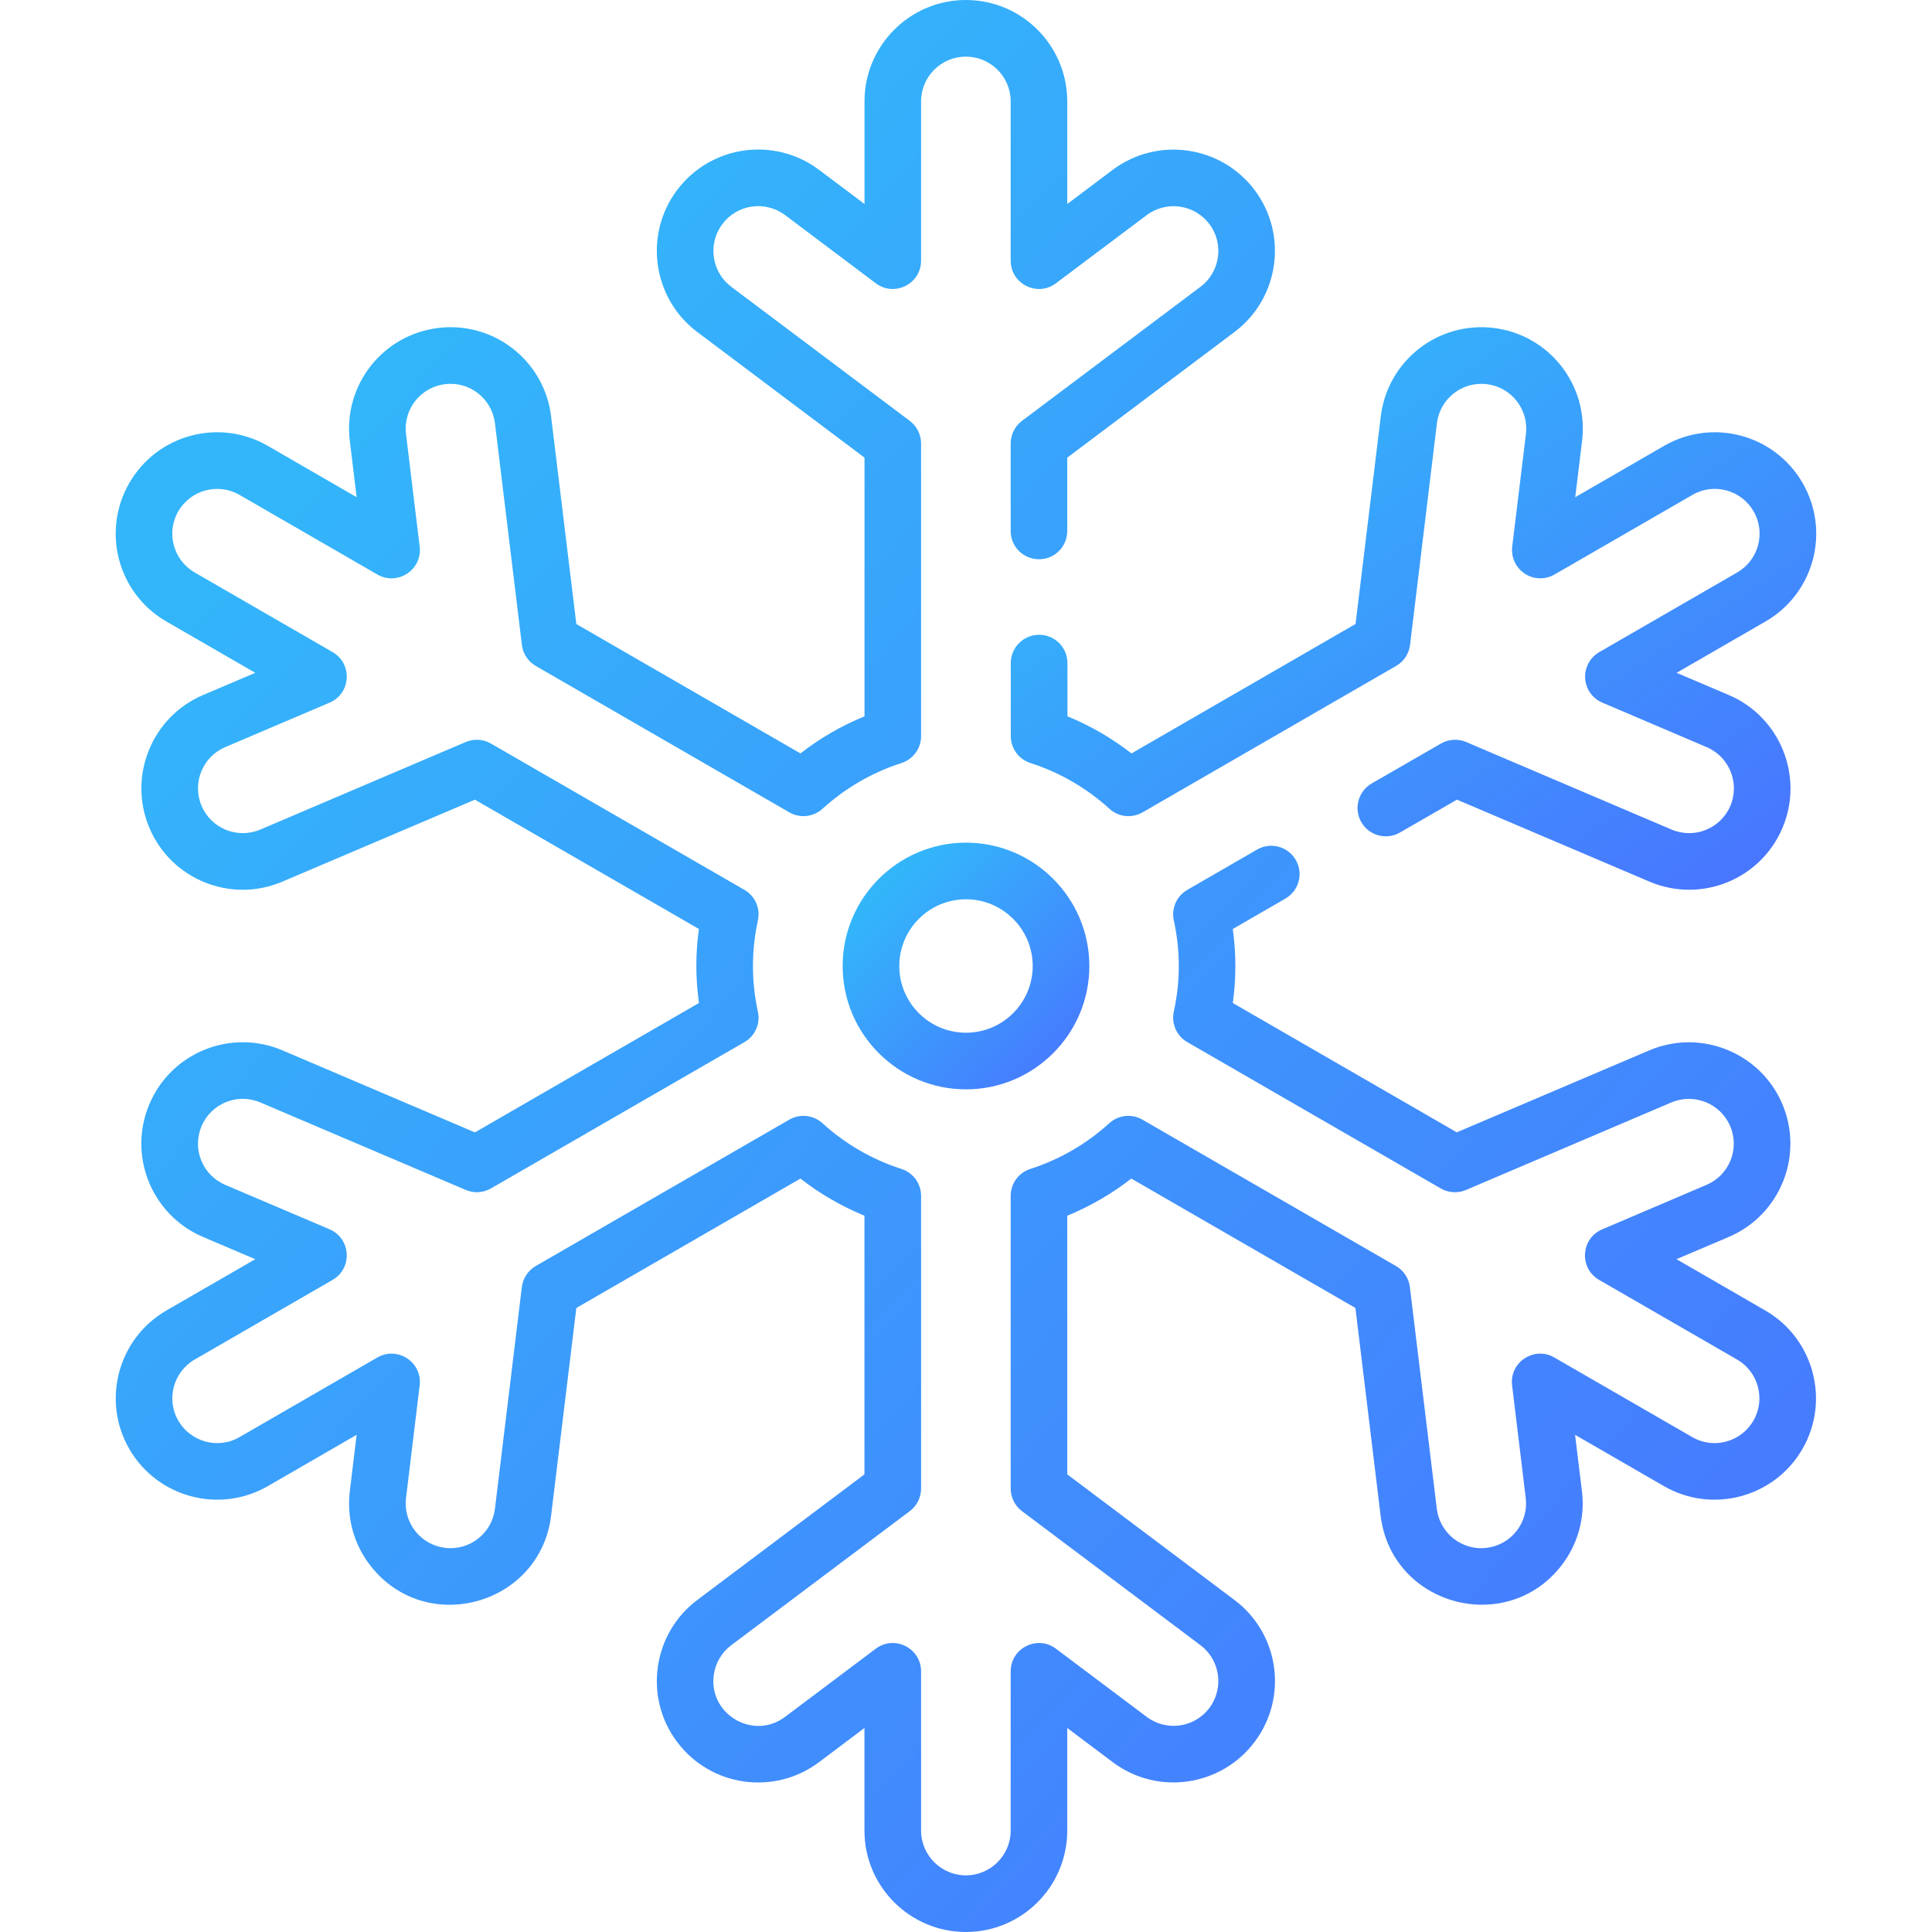
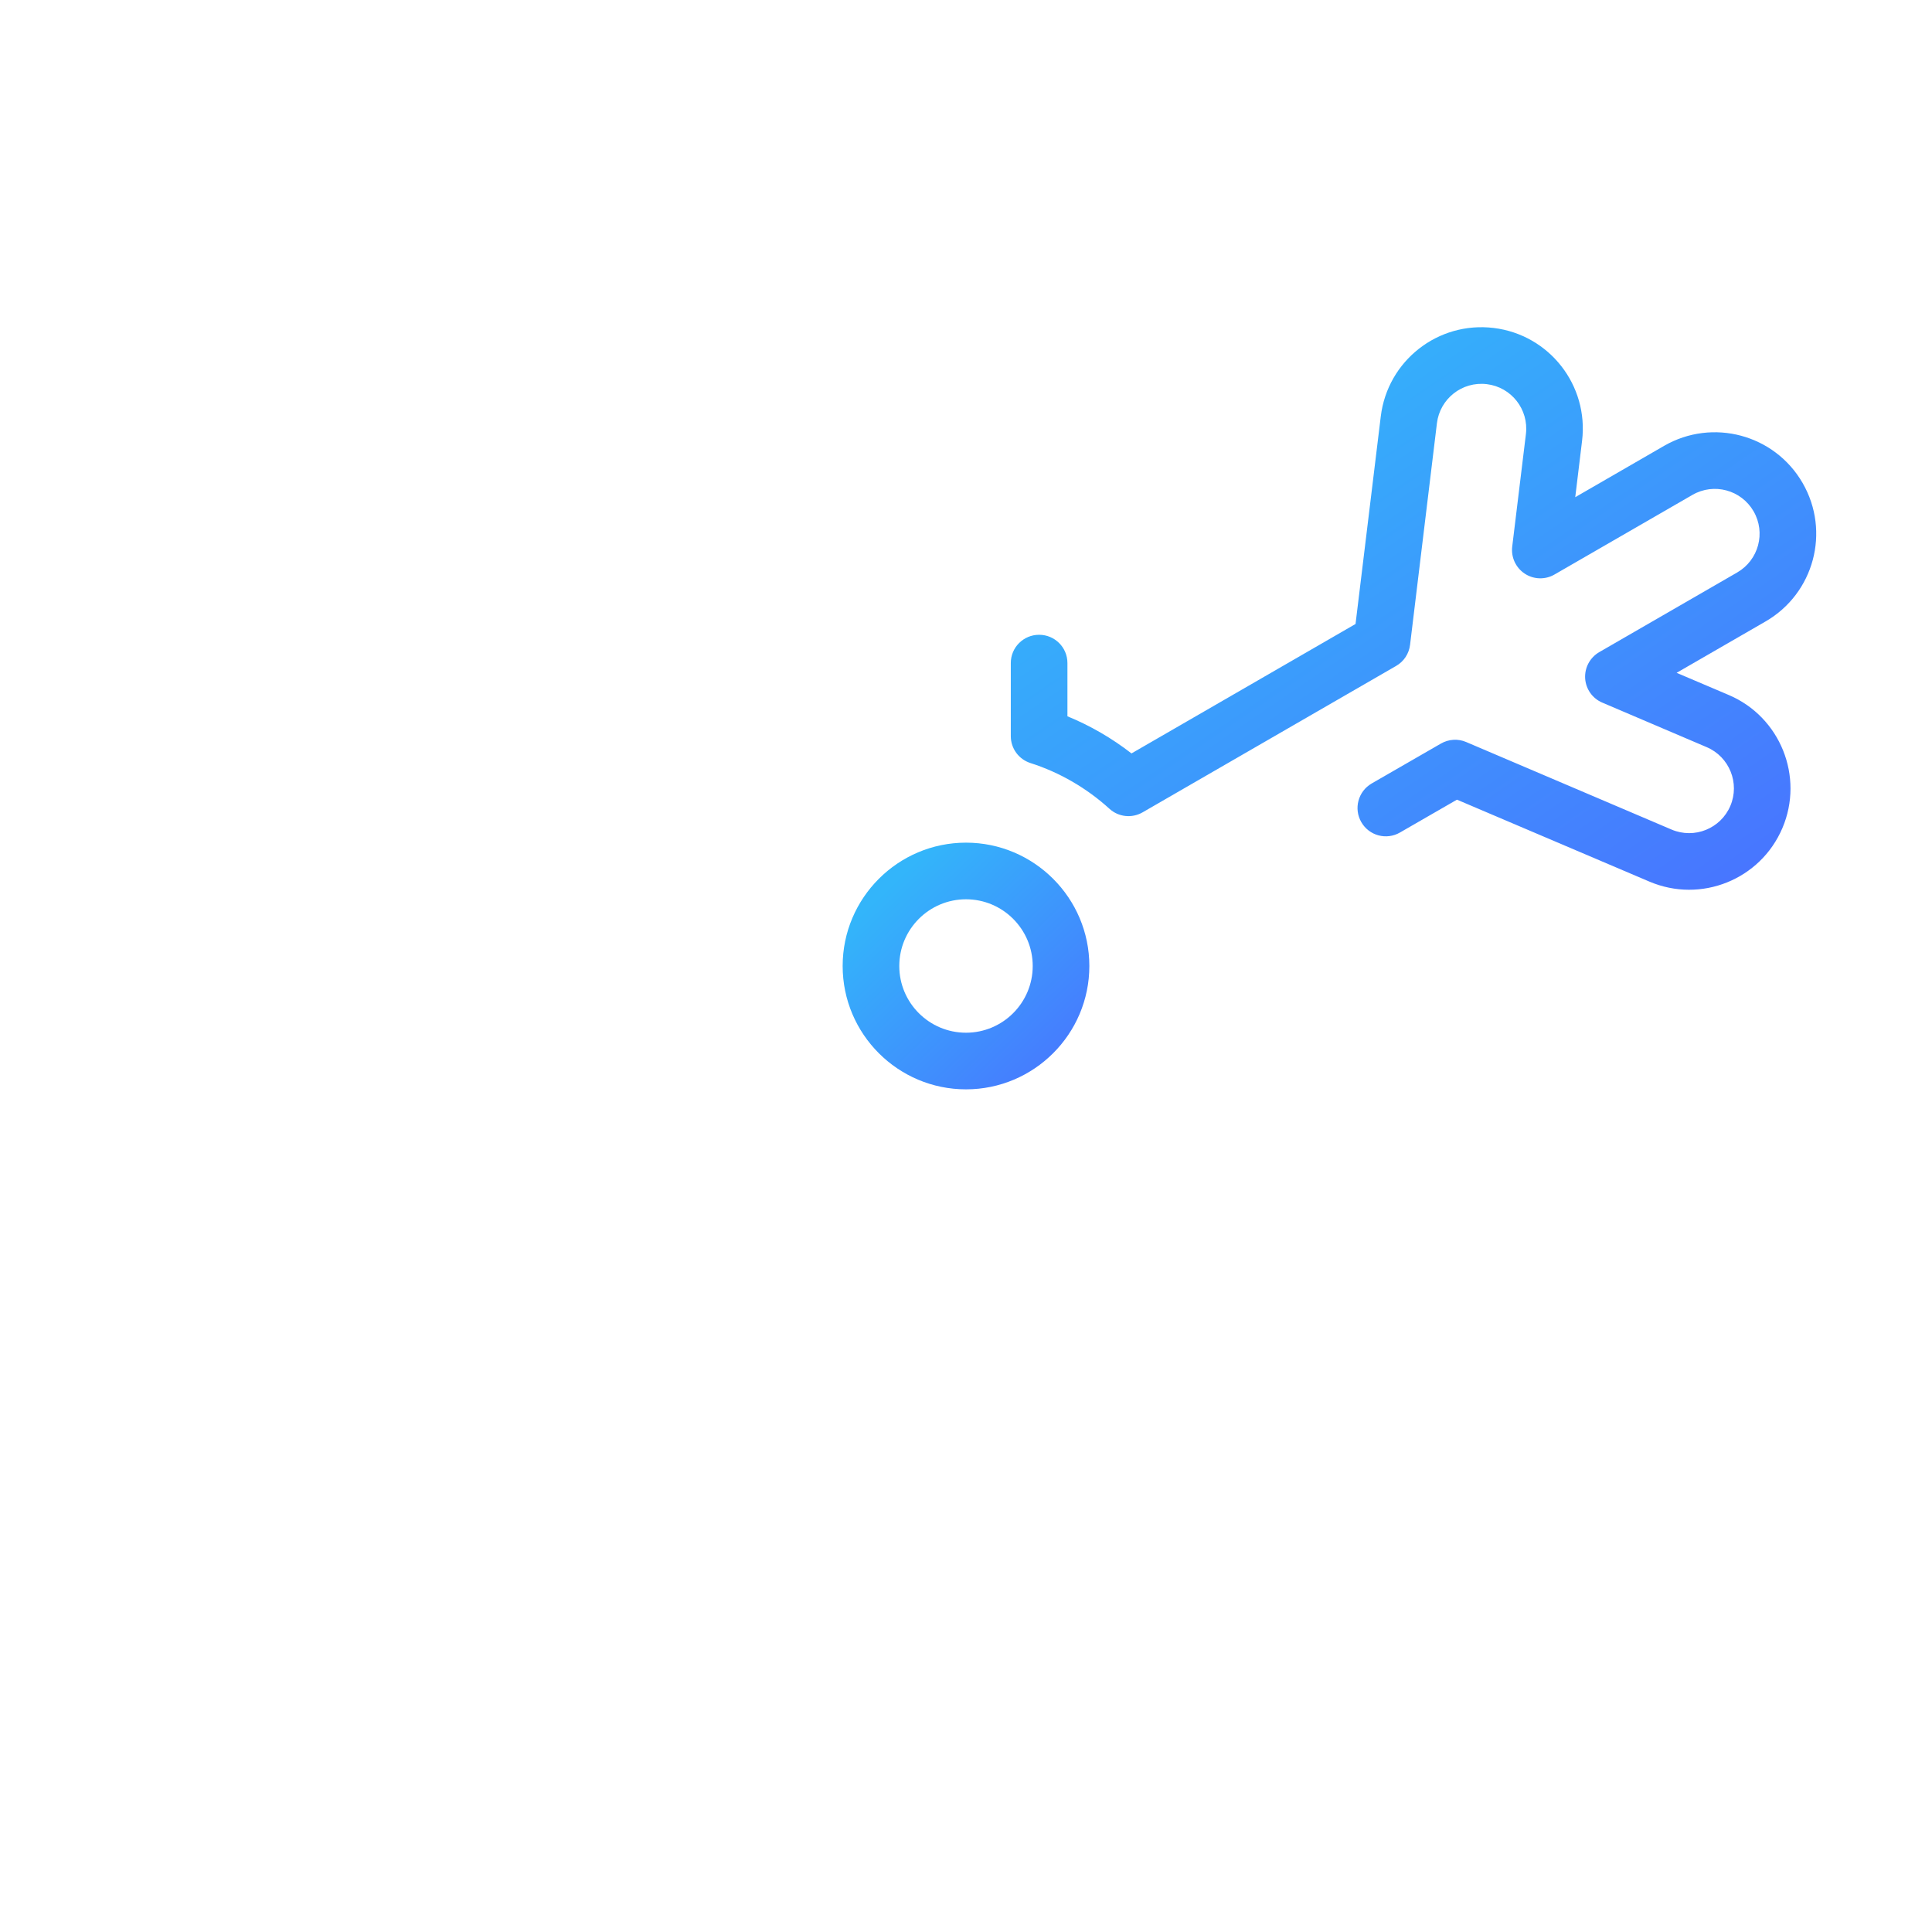
<svg xmlns="http://www.w3.org/2000/svg" width="32" height="32" viewBox="0 0 32 32" fill="none">
  <g clip-path="url(#clip0)">
-     <path d="M29.239 21.706L27.768 20.856L28.633 20.488C29.487 20.124 29.883 19.138 29.52 18.284C29.157 17.433 28.168 17.035 27.316 17.398L24.129 18.755L20.419 16.613C20.475 16.212 20.477 15.803 20.419 15.387L21.291 14.883C21.515 14.754 21.592 14.467 21.462 14.243C21.333 14.019 21.046 13.942 20.822 14.071L19.666 14.739C19.489 14.841 19.398 15.046 19.442 15.245C19.552 15.745 19.552 16.254 19.442 16.755C19.398 16.954 19.489 17.159 19.666 17.261L23.863 19.684C23.991 19.758 24.146 19.767 24.281 19.71L27.683 18.26C28.06 18.1 28.497 18.276 28.657 18.652C28.818 19.029 28.643 19.464 28.265 19.625L26.537 20.362C26.182 20.513 26.152 21.006 26.486 21.199L28.771 22.518C29.125 22.722 29.247 23.177 29.042 23.531C28.842 23.878 28.39 24.012 28.029 23.803L25.744 22.484C25.41 22.291 24.998 22.564 25.045 22.946L25.271 24.811C25.295 25.008 25.241 25.202 25.119 25.358C24.996 25.514 24.821 25.613 24.624 25.637C24.213 25.688 23.847 25.392 23.798 24.99L23.352 21.319C23.335 21.172 23.249 21.043 23.121 20.969L18.922 18.545C18.746 18.443 18.523 18.467 18.372 18.605C17.998 18.946 17.546 19.208 17.066 19.361C16.872 19.422 16.74 19.603 16.74 19.807V24.654C16.74 24.801 16.809 24.94 16.927 25.029L19.884 27.25C20.211 27.497 20.277 27.961 20.031 28.289C19.782 28.62 19.317 28.681 18.992 28.436L17.49 27.308C17.181 27.076 16.74 27.298 16.74 27.683V30.32C16.74 30.729 16.407 31.062 15.998 31.062C15.589 31.062 15.256 30.729 15.256 30.32V27.683C15.256 27.297 14.814 27.076 14.505 27.308L13.004 28.436C12.473 28.835 11.731 28.388 11.823 27.739C11.851 27.543 11.954 27.369 12.112 27.25L15.069 25.029C15.187 24.94 15.256 24.801 15.256 24.654V19.807C15.256 19.603 15.124 19.423 14.93 19.361C14.45 19.208 13.998 18.946 13.624 18.605C13.473 18.467 13.25 18.443 13.073 18.545L8.874 20.969C8.747 21.043 8.661 21.172 8.643 21.319L8.198 24.99C8.149 25.392 7.784 25.687 7.372 25.637C6.965 25.588 6.675 25.218 6.725 24.811L6.951 22.946C6.998 22.564 6.586 22.291 6.251 22.484L3.967 23.803C3.606 24.012 3.154 23.878 2.953 23.531C2.749 23.177 2.871 22.722 3.225 22.518L5.509 21.199C5.843 21.006 5.814 20.513 5.459 20.361L3.73 19.625C3.353 19.464 3.178 19.029 3.339 18.652C3.499 18.274 3.935 18.099 4.312 18.26L7.714 19.709C7.85 19.767 8.005 19.758 8.132 19.684L12.33 17.261C12.507 17.159 12.597 16.954 12.553 16.755C12.444 16.255 12.444 15.746 12.553 15.245C12.597 15.046 12.507 14.841 12.33 14.739L8.132 12.316C8.005 12.242 7.85 12.233 7.714 12.29L4.312 13.74C3.932 13.901 3.498 13.723 3.339 13.348C3.178 12.972 3.354 12.535 3.73 12.375L5.459 11.638C5.814 11.487 5.843 10.994 5.509 10.801L3.225 9.482C2.87 9.277 2.748 8.824 2.953 8.469C3.158 8.114 3.612 7.992 3.967 8.197L6.251 9.516C6.586 9.709 6.998 9.435 6.951 9.054L6.725 7.189C6.675 6.782 6.965 6.412 7.372 6.363C7.778 6.313 8.148 6.602 8.198 7.01L8.644 10.681C8.661 10.827 8.747 10.957 8.874 11.03L13.073 13.455C13.25 13.557 13.473 13.533 13.624 13.395C13.998 13.054 14.45 12.792 14.93 12.639C15.124 12.577 15.256 12.397 15.256 12.193V7.346C15.256 7.199 15.187 7.06 15.069 6.971L12.112 4.75C11.785 4.504 11.719 4.038 11.965 3.711C12.211 3.383 12.676 3.317 13.004 3.563L14.506 4.692C14.814 4.924 15.256 4.703 15.256 4.317V1.679C15.256 1.27 15.589 0.938 15.998 0.938C16.407 0.938 16.74 1.27 16.74 1.679V4.317C16.74 4.703 17.182 4.924 17.49 4.692L18.992 3.564C19.319 3.318 19.785 3.384 20.031 3.711C20.277 4.038 20.211 4.504 19.884 4.75L16.927 6.971C16.809 7.06 16.74 7.199 16.74 7.346V8.795C16.74 9.054 16.95 9.263 17.209 9.263C17.468 9.263 17.677 9.054 17.677 8.795V7.58L20.447 5.499C21.187 4.943 21.337 3.888 20.781 3.148C20.224 2.408 19.17 2.258 18.429 2.814L17.677 3.379V1.679C17.677 0.753 16.924 0 15.998 0C15.072 0 14.319 0.753 14.319 1.679V3.379L13.567 2.814C12.825 2.256 11.773 2.406 11.215 3.148C10.659 3.888 10.809 4.943 11.549 5.499L14.319 7.58V11.865C13.94 12.019 13.581 12.227 13.258 12.479L9.546 10.336L9.128 6.897C9.017 5.974 8.178 5.319 7.259 5.432C6.337 5.544 5.682 6.38 5.794 7.302L5.907 8.235L4.436 7.385C3.632 6.921 2.606 7.196 2.142 8C1.678 8.804 1.952 9.83 2.756 10.294L4.228 11.144L3.363 11.512C2.511 11.875 2.113 12.864 2.476 13.716C2.84 14.571 3.827 14.966 4.679 14.602L7.866 13.245L11.576 15.387C11.521 15.784 11.518 16.193 11.577 16.613L7.866 18.756L4.68 17.398C3.826 17.034 2.84 17.43 2.476 18.284C2.112 19.138 2.509 20.124 3.363 20.488L4.228 20.856L2.756 21.706C1.954 22.169 1.679 23.198 2.142 24C2.602 24.798 3.63 25.08 4.436 24.615L5.907 23.765L5.794 24.698C5.74 25.144 5.862 25.584 6.139 25.937C7.06 27.112 8.949 26.584 9.128 25.103L9.546 21.664L13.258 19.521C13.581 19.773 13.94 19.981 14.318 20.136V24.42L11.549 26.501C10.809 27.057 10.659 28.112 11.215 28.852C11.773 29.595 12.824 29.744 13.567 29.186L14.318 28.621V30.321C14.318 31.247 15.072 32 15.998 32C16.924 32 17.677 31.247 17.677 30.321V28.621L18.429 29.186C19.178 29.749 20.23 29.585 20.78 28.852C21.338 28.11 21.189 27.058 20.447 26.501L17.677 24.42V20.136C18.055 19.981 18.415 19.773 18.738 19.521L22.45 21.664L22.867 25.103C23.048 26.591 24.94 27.106 25.857 25.937C26.133 25.584 26.256 25.144 26.202 24.698L26.088 23.765L27.56 24.615C28.362 25.078 29.391 24.802 29.854 24C30.317 23.198 30.041 22.169 29.239 21.706Z" fill="url(#paint0_linear)" />
    <path d="M28.635 11.512L27.77 11.144L29.242 10.294C30.046 9.83 30.321 8.804 29.857 8C29.393 7.196 28.366 6.921 27.562 7.385L26.091 8.235L26.204 7.302C26.316 6.38 25.661 5.544 24.74 5.432C23.818 5.32 22.982 5.975 22.87 6.897L22.452 10.335L18.741 12.479C18.417 12.227 18.058 12.019 17.68 11.864V10.982C17.68 10.723 17.47 10.514 17.211 10.514C16.952 10.514 16.742 10.723 16.742 10.982V12.193C16.742 12.397 16.874 12.577 17.069 12.639C17.549 12.792 18 13.054 18.375 13.395C18.525 13.533 18.748 13.557 18.925 13.455L23.124 11.03C23.252 10.957 23.337 10.827 23.355 10.681L23.8 7.01C23.849 6.606 24.216 6.313 24.627 6.363C25.033 6.412 25.323 6.781 25.274 7.189L25.047 9.054C25.026 9.23 25.106 9.403 25.254 9.501C25.402 9.599 25.593 9.605 25.747 9.516L28.032 8.197C28.387 7.992 28.84 8.114 29.045 8.469C29.25 8.824 29.128 9.277 28.773 9.482L26.489 10.801C26.335 10.89 26.245 11.058 26.255 11.235C26.266 11.413 26.376 11.569 26.54 11.638L28.268 12.375C28.644 12.535 28.82 12.972 28.66 13.348C28.5 13.724 28.065 13.901 27.686 13.74L24.284 12.29C24.149 12.232 23.994 12.242 23.866 12.316L22.719 12.977C22.495 13.107 22.418 13.394 22.548 13.618C22.677 13.842 22.964 13.919 23.188 13.789L24.132 13.245L27.319 14.602C28.171 14.965 29.157 14.572 29.522 13.716C29.885 12.864 29.487 11.875 28.635 11.512Z" fill="url(#paint1_linear)" />
    <path d="M16 13.957C14.873 13.957 13.957 14.874 13.957 16C13.957 17.127 14.873 18.043 16 18.043C17.126 18.043 18.043 17.127 18.043 16C18.043 14.874 17.126 13.957 16 13.957ZM16 17.105C15.39 17.105 14.895 16.61 14.895 16C14.895 15.391 15.39 14.895 16 14.895C16.609 14.895 17.105 15.391 17.105 16C17.105 16.61 16.609 17.105 16 17.105Z" fill="url(#paint2_linear)" />
  </g>
  <defs>
    <linearGradient id="paint0_linear" x1="3.425" y1="0.98" x2="31.955" y2="26.801" gradientUnits="userSpaceOnUse">
      <stop offset="0.155" stop-color="#33B5FA" />
      <stop offset="1" stop-color="#4875FF" />
    </linearGradient>
    <linearGradient id="paint1_linear" x1="17.457" y1="5.705" x2="25.218" y2="17.131" gradientUnits="userSpaceOnUse">
      <stop offset="0.155" stop-color="#33B5FA" />
      <stop offset="1" stop-color="#4875FF" />
    </linearGradient>
    <linearGradient id="paint2_linear" x1="14.176" y1="14.083" x2="17.835" y2="17.846" gradientUnits="userSpaceOnUse">
      <stop offset="0.155" stop-color="#33B5FA" />
      <stop offset="1" stop-color="#4875FF" />
    </linearGradient>
    <clipPath id="clip0">
      <rect width="32" height="32" fill="white" />
    </clipPath>
  </defs>
</svg>